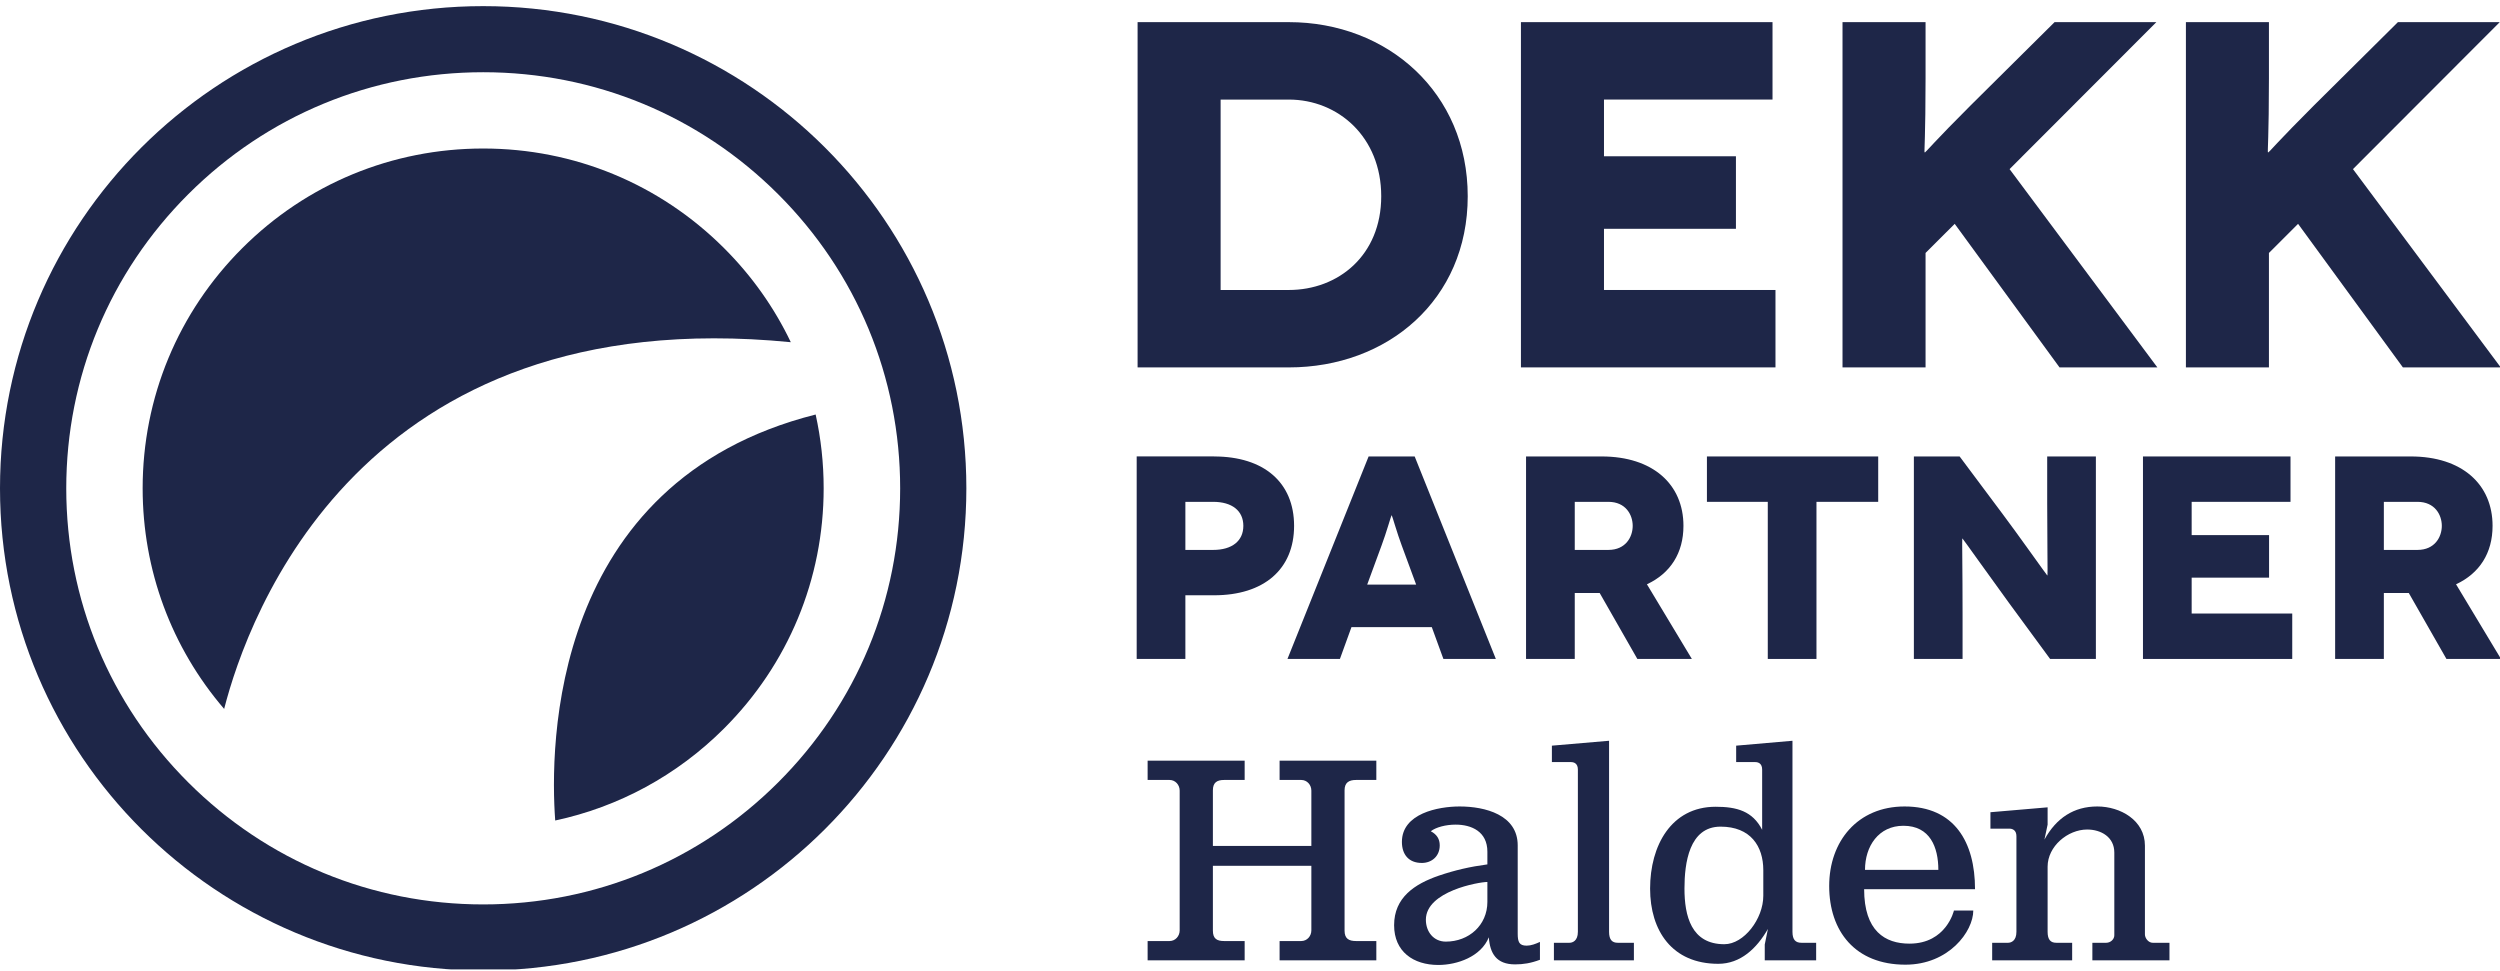
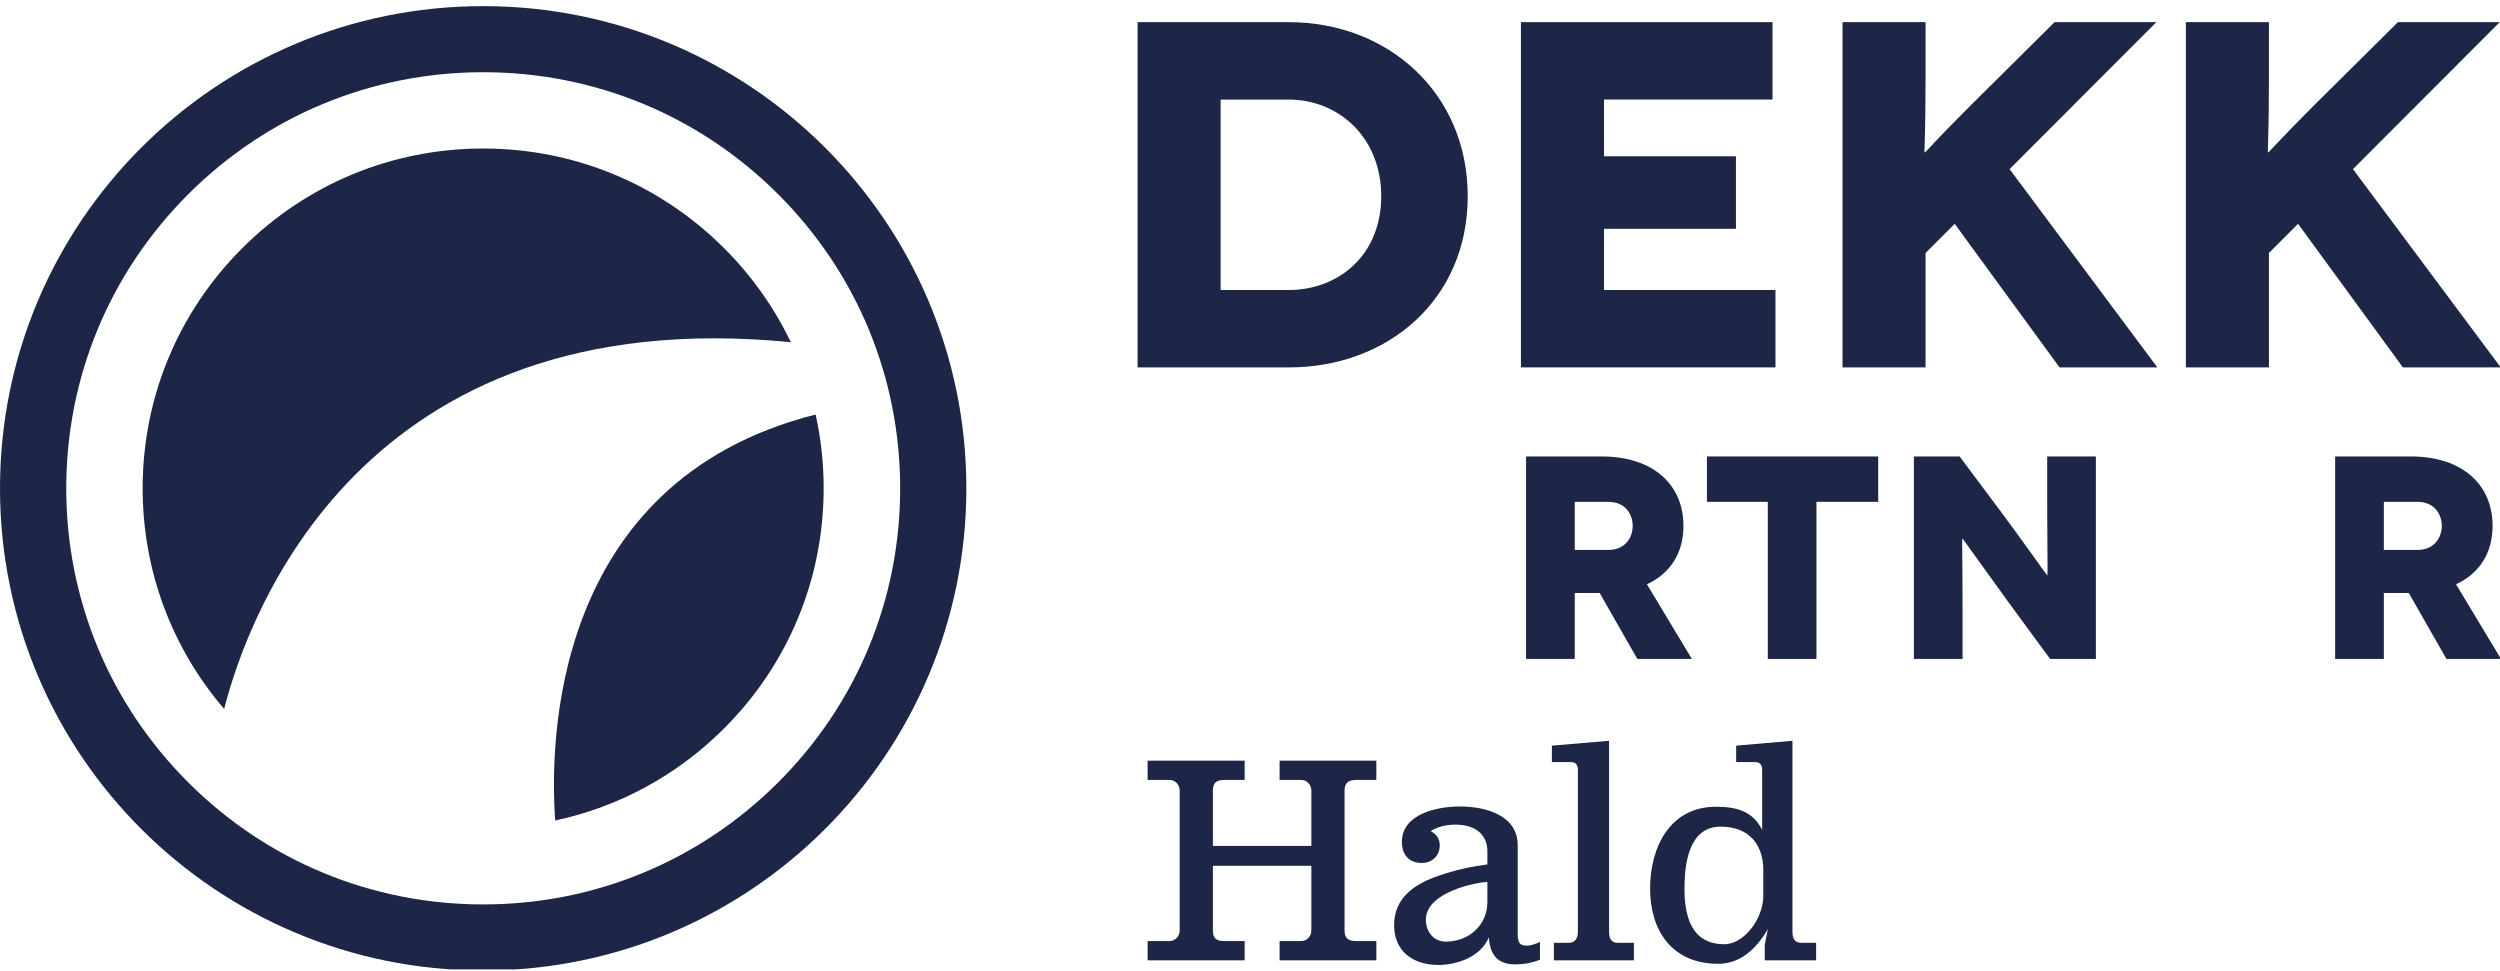
<svg xmlns="http://www.w3.org/2000/svg" width="340" height="132" viewBox="0 0 340 132" fill="none">
  <g clip-path="url(#clip0_20_3411)">
    <path d="M107.549 46.539C105.305 41.843 102.255 37.518 98.458 33.733C89.709 25.006 78.084 20.198 65.713 20.198C53.342 20.198 41.709 25.006 32.964 33.733C24.218 42.46 19.4 54.069 19.4 66.41C19.4 77.529 23.313 88.053 30.484 96.413C33.709 83.803 49.058 40.787 107.545 46.539H107.549Z" fill="#1E2648" />
    <path d="M110.931 56.373C74.695 65.521 74.782 101.682 75.509 111.589C84.138 109.742 92.066 105.464 98.455 99.088C107.2 90.357 112.018 78.752 112.018 66.407C112.018 62.988 111.647 59.628 110.927 56.37L110.931 56.373Z" fill="#1E2648" />
    <path d="M65.713 0.834C29.422 0.834 0 30.195 0 66.41C0 102.626 29.422 131.987 65.713 131.987C102.004 131.987 131.425 102.626 131.425 66.41C131.425 30.195 102.004 0.834 65.713 0.834ZM105.811 106.425C95.098 117.112 80.862 123.002 65.716 123.002C50.571 123.002 36.327 117.116 25.618 106.425C14.909 95.738 9.011 81.528 9.011 66.414C9.011 51.3 14.909 37.09 25.618 26.399C36.327 15.709 50.571 9.823 65.716 9.823C80.862 9.823 95.102 15.709 105.811 26.399C116.52 37.09 122.422 51.3 122.422 66.414C122.422 81.528 116.524 95.738 105.811 106.425Z" fill="#1E2648" />
-     <path d="M165.113 62.078C171.895 62.078 175.996 65.616 175.996 71.516C175.996 77.417 171.898 80.958 165.113 80.958H161.211V89.613H154.589V62.074H165.113V62.078ZM164.993 74.789C167.56 74.789 169.095 73.566 169.095 71.516C169.095 69.466 167.56 68.25 164.993 68.25H161.211V74.789H164.993Z" fill="#1E2648" />
-     <path d="M194.724 85.287H183.8L182.229 89.617H175.094L186.131 62.078H192.396L203.436 89.617H196.302L194.724 85.287ZM192.596 79.507L190.622 74.151C190.033 72.59 189.324 70.097 189.284 70.097H189.244C189.204 70.097 188.498 72.587 187.905 74.151L185.938 79.507H192.596Z" fill="#1E2648" />
    <path d="M222.68 89.617L217.556 80.646H214.167V89.617H207.542V62.078H217.833C224.771 62.078 228.949 65.852 228.949 71.516C228.949 75.218 227.174 77.972 223.982 79.463L230.091 89.613H222.68V89.617ZM214.167 74.789H218.742C221.105 74.789 222.047 73.011 222.047 71.516C222.047 70.021 221.105 68.25 218.742 68.25H214.167V74.789Z" fill="#1E2648" />
    <path d="M255.436 62.078V68.25H247.04V89.617H240.418V68.25H232.142V62.078H255.436Z" fill="#1E2648" />
    <path d="M285.04 62.078V89.617H278.815L273.178 81.938C270.651 78.48 266.949 73.254 266.909 73.254H266.869C266.829 73.254 266.909 77.5 266.909 83.513V89.617H260.287V62.078H266.509L272.385 69.945C274.164 72.3 278.378 78.248 278.418 78.248H278.455C278.498 78.248 278.418 73.371 278.418 68.374V62.078H285.036H285.04Z" fill="#1E2648" />
-     <path d="M311.745 83.44V89.617H291.444V62.078H311.509V68.25H298.065V72.775H308.593V78.56H298.065V83.44H311.745Z" fill="#1E2648" />
    <path d="M332.716 89.617L327.593 80.646H324.204V89.617H317.578V62.078H327.873C334.814 62.078 338.989 65.852 338.989 71.516C338.989 75.218 337.218 77.972 334.022 79.463L340.131 89.613H332.72L332.716 89.617ZM324.204 74.789H328.778C331.142 74.789 332.087 73.011 332.087 71.516C332.087 70.021 331.142 68.25 328.778 68.25H324.204V74.789Z" fill="#1E2648" />
-     <path d="M175.28 3.011C188.724 3.011 199.611 12.602 199.611 26.689C199.611 40.776 188.724 49.968 175.28 49.968H154.713V3.011H175.28ZM175.28 39.438C182 39.438 187.847 34.738 187.847 26.689C187.847 18.641 182 13.542 175.28 13.542H166.004V39.441H175.28V39.438Z" fill="#1E2648" />
+     <path d="M175.28 3.011C188.724 3.011 199.611 12.602 199.611 26.689C199.611 40.776 188.724 49.968 175.28 49.968H154.713V3.011ZM175.28 39.438C182 39.438 187.847 34.738 187.847 26.689C187.847 18.641 182 13.542 175.28 13.542H166.004V39.441H175.28V39.438Z" fill="#1E2648" />
    <path d="M326.793 49.965L312.538 30.442L308.575 34.401V49.965H297.284V3.011H308.575V10.657C308.575 18.441 308.367 20.72 308.44 20.72H308.502C308.575 20.72 309.92 19.113 314.687 14.348L326.116 3.011H339.964L320.004 22.999L340.098 49.965H326.793Z" fill="#1E2648" />
    <path d="M241.465 39.438V49.965H206.847V3.011H241.062V13.539H218.142V21.253H236.087V31.117H218.142V39.438H241.465Z" fill="#1E2648" />
    <path d="M280.095 49.965L265.84 30.442L261.876 34.401V49.965H250.582V3.011H261.876V10.657C261.876 18.441 261.676 20.72 261.742 20.72H261.811C261.876 20.72 263.222 19.113 267.993 14.348L279.422 3.011H293.265L273.302 22.999L293.4 49.965H280.091H280.095Z" fill="#1E2648" />
-     <path d="M281.813 130.608H270.935V128.217H273.095C273.488 128.217 274.234 127.982 274.234 126.728V113.716C274.234 112.893 273.684 112.697 273.291 112.697H270.699V110.463L278.475 109.797V112.149L278.043 114.187C279.653 111.247 282.049 109.68 285.23 109.68C288.372 109.68 291.71 111.561 291.71 115.01V127.081C291.71 127.59 292.181 128.217 292.77 128.217H295.048V130.608H284.562V128.217H286.448C287.037 128.217 287.547 127.747 287.547 127.198V115.95C287.547 113.834 285.741 112.815 283.856 112.815C281.224 112.815 278.475 115.088 278.475 117.871V126.728C278.475 127.825 278.907 128.217 279.653 128.217H281.813V130.608Z" fill="#1E2648" />
-     <path d="M248.77 120.496C248.77 114.383 252.658 109.68 259.02 109.68C265.814 109.68 268.603 114.539 268.603 120.927H253.522C253.522 126.61 256.35 128.335 259.688 128.335C264.715 128.335 265.736 123.828 265.736 123.828H268.367C268.367 126.689 265.029 131.196 259.138 131.196C252.305 131.196 248.77 126.649 248.77 120.496ZM258.863 112.305C255.486 112.305 253.64 115.088 253.64 118.302H263.615C263.615 115.206 262.476 112.305 258.863 112.305Z" fill="#1E2648" />
    <path d="M243.776 100.744V126.728C243.776 127.825 244.208 128.217 244.993 128.217H246.996V130.608H240.006V128.452L240.438 126.336C238.906 129.001 236.707 131.078 233.683 131.078C227.399 131.078 224.414 126.571 224.414 120.849C224.414 115.01 227.281 109.719 233.329 109.719C236.196 109.719 238.356 110.307 239.652 112.854V104.663C239.652 103.84 239.142 103.644 238.71 103.644H236.118V101.41L243.776 100.744ZM229.088 120.849C229.088 124.533 229.991 128.413 234.508 128.413C237.178 128.413 239.809 124.964 239.809 121.829V118.341C239.809 115.088 238.081 112.423 233.997 112.423C229.716 112.423 229.088 117.4 229.088 120.849Z" fill="#1E2648" />
    <path d="M222.21 130.608H211.332V128.217H213.453C213.845 128.217 214.591 127.982 214.591 126.728V104.663C214.591 103.84 214.081 103.644 213.649 103.644H211.057V101.41L218.833 100.744V126.728C218.833 127.825 219.265 128.217 220.011 128.217H222.21V130.608Z" fill="#1E2648" />
    <path d="M209.432 128.099V130.529C208.175 131 207.154 131.156 206.054 131.156C203.501 131.156 202.637 129.667 202.48 127.472C201.42 130.098 198.2 131.235 195.608 131.235C192.23 131.235 189.599 129.432 189.599 125.826C189.599 122.064 192.387 120.222 195.686 119.086C197.885 118.341 199.928 117.871 202.284 117.557V115.833C202.284 113.089 200.124 112.149 197.964 112.149C196.629 112.149 195.293 112.501 194.587 113.05C195.411 113.481 195.804 114.108 195.804 114.97C195.804 116.46 194.704 117.361 193.369 117.361C191.563 117.361 190.659 116.185 190.659 114.5C190.659 110.62 195.608 109.68 198.514 109.68C201.97 109.68 206.408 110.816 206.408 114.97V126.963C206.408 128.099 206.604 128.609 207.625 128.609C208.214 128.609 208.843 128.374 209.432 128.099ZM193.919 125.082C193.919 126.728 194.979 128.06 196.629 128.06C199.771 128.06 202.284 125.826 202.284 122.652V119.948C201.145 119.948 193.919 121.202 193.919 125.082Z" fill="#1E2648" />
    <path d="M176.97 106.074H174.025V103.448H187.181V106.074H184.432C183.45 106.074 182.861 106.427 182.861 107.485V126.571C182.861 127.668 183.45 127.982 184.432 127.982H187.181V130.608H174.025V127.982H176.97C177.756 127.982 178.345 127.316 178.345 126.532V117.753H164.953V126.571C164.953 127.668 165.503 127.982 166.484 127.982H169.273V130.608H156.077V127.982H159.062C159.847 127.982 160.436 127.316 160.436 126.532V107.524C160.436 106.74 159.847 106.074 159.062 106.074H156.077V103.448H169.273V106.074H166.484C165.503 106.074 164.953 106.427 164.953 107.485V115.049H178.345V107.524C178.345 106.74 177.756 106.074 176.97 106.074Z" fill="#1E2648" />
  </g>
  <defs>
    <clipPath id="clip0_20_3411">
      <rect width="340" height="131" fill="white" transform="translate(0 0.834)" />
    </clipPath>
  </defs>
</svg>